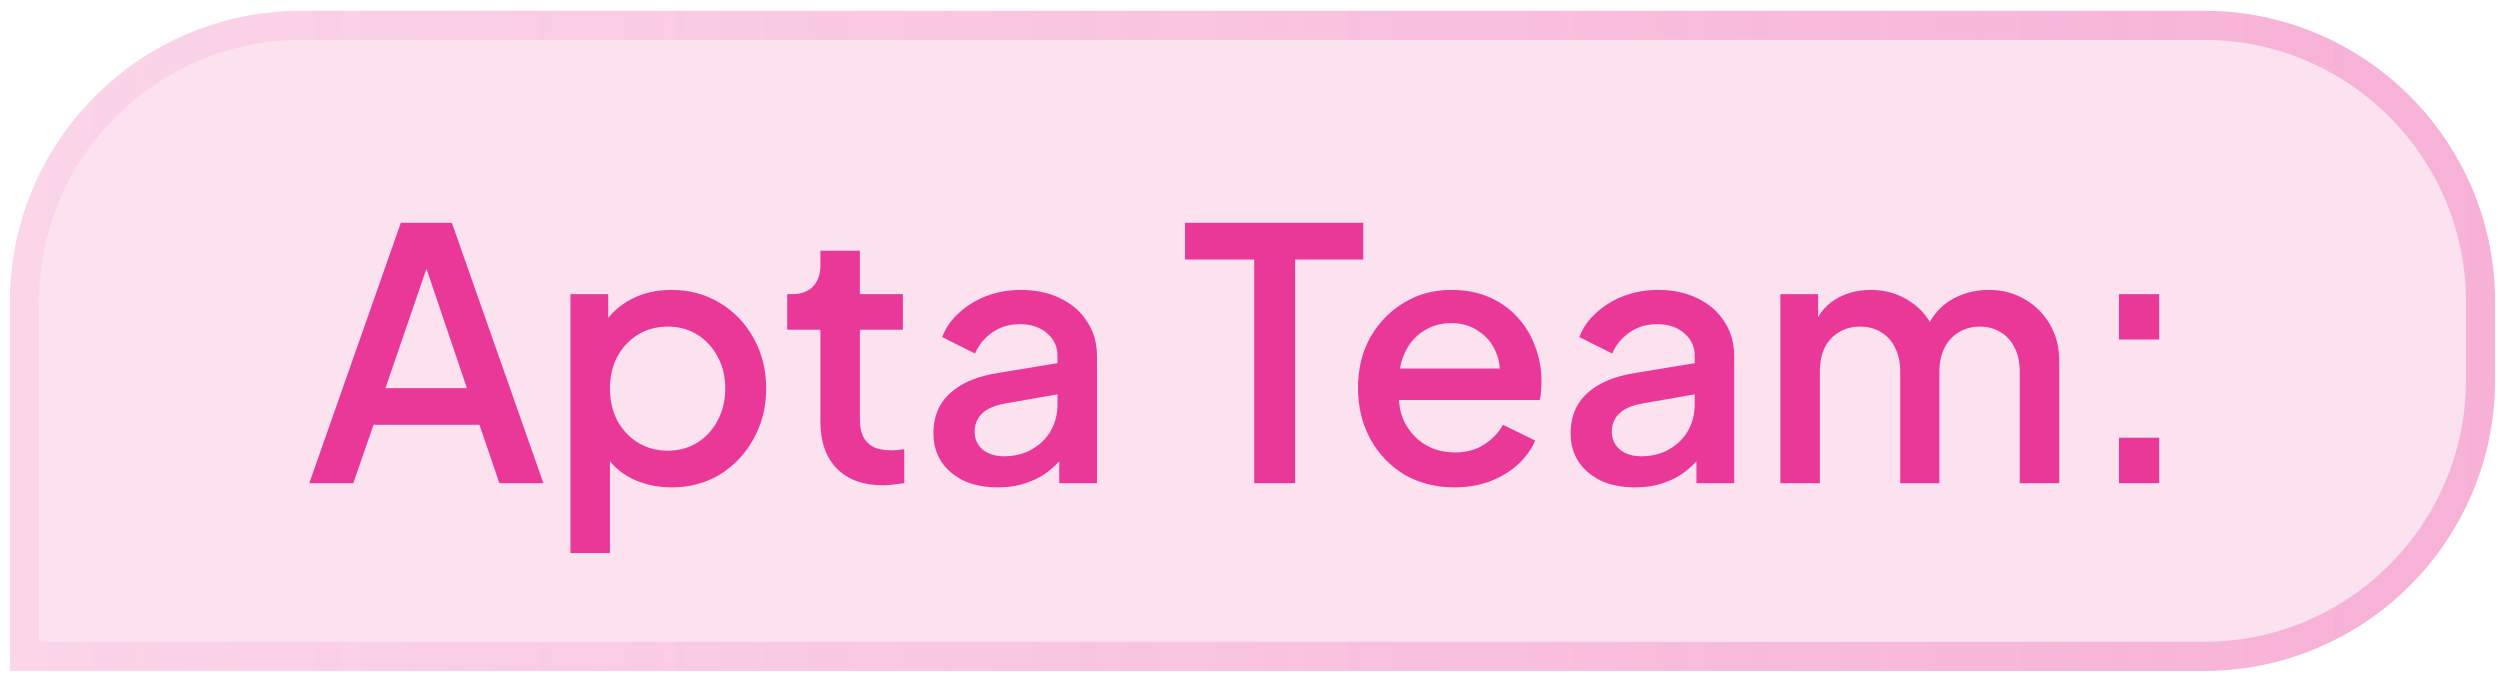
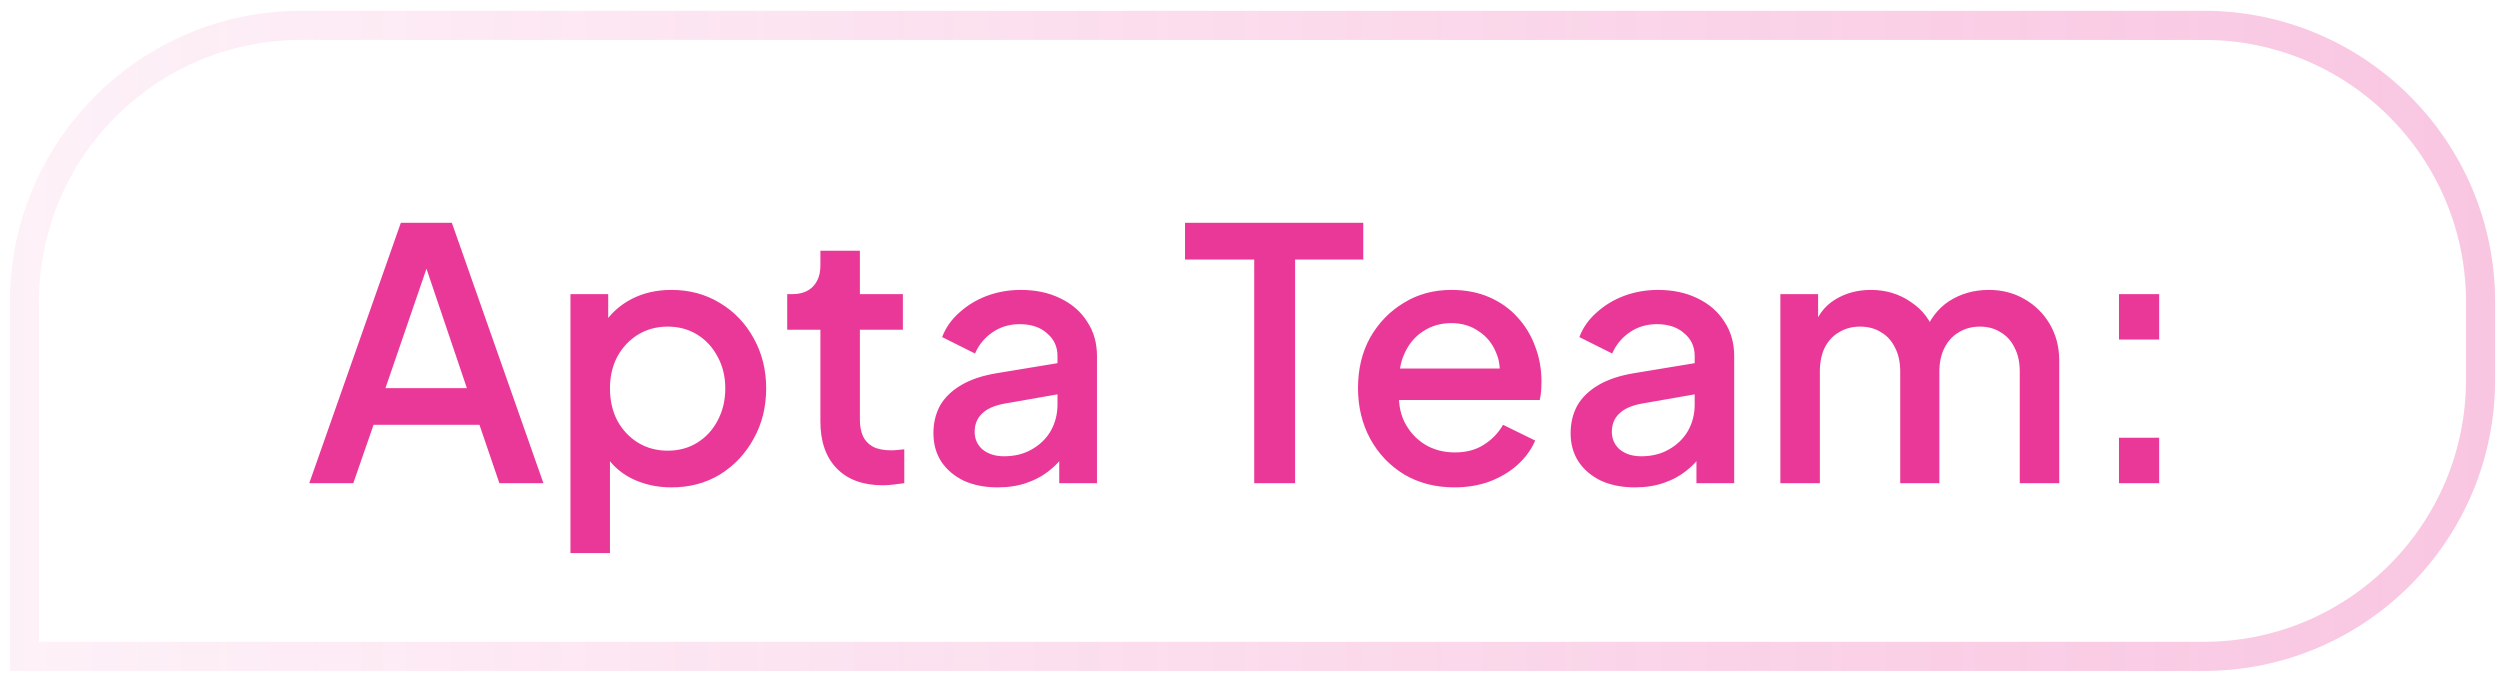
<svg xmlns="http://www.w3.org/2000/svg" width="202" height="55" viewBox="0 0 202 55" fill="none">
  <g filter="url(#filter0_b_547_1327)">
-     <path d="M0.799 24.403C0.799 11.407 11.335 0.871 24.331 0.871H178.074C191.07 0.871 201.606 11.407 201.606 24.403V30.678C201.606 43.675 191.07 54.21 178.074 54.21H0.799V24.403Z" fill="#EA3898" fill-opacity="0.15" />
    <path d="M1.975 24.403C1.975 12.057 11.984 2.048 24.331 2.048H178.074C190.42 2.048 200.429 12.057 200.429 24.403V30.678C200.429 43.025 190.42 53.034 178.074 53.034H1.975V24.403Z" stroke="url(#paint0_linear_547_1327)" stroke-width="2.353" />
    <path d="M24.989 39.041L32.387 18.003H36.51L43.908 39.041H40.35L38.741 34.325H30.184L28.547 39.041H24.989ZM31.145 31.36H37.724L33.997 20.347H34.928L31.145 31.36ZM46.093 44.689V23.764H49.143V26.927L48.776 26.192C49.341 25.326 50.094 24.649 51.035 24.159C51.977 23.67 53.05 23.425 54.255 23.425C55.704 23.425 57.003 23.773 58.151 24.47C59.319 25.166 60.232 26.117 60.891 27.322C61.568 28.527 61.907 29.882 61.907 31.388C61.907 32.894 61.568 34.25 60.891 35.455C60.232 36.66 59.328 37.62 58.18 38.335C57.031 39.032 55.723 39.38 54.255 39.38C53.069 39.38 51.986 39.135 51.007 38.646C50.047 38.156 49.303 37.45 48.776 36.528L49.285 35.935V44.689H46.093ZM53.944 36.415C54.847 36.415 55.648 36.198 56.344 35.765C57.041 35.332 57.587 34.739 57.982 33.986C58.396 33.215 58.603 32.349 58.603 31.388C58.603 30.428 58.396 29.572 57.982 28.819C57.587 28.066 57.041 27.473 56.344 27.04C55.648 26.607 54.847 26.39 53.944 26.39C53.059 26.39 52.259 26.607 51.544 27.04C50.847 27.473 50.292 28.066 49.877 28.819C49.482 29.572 49.285 30.428 49.285 31.388C49.285 32.349 49.482 33.215 49.877 33.986C50.292 34.739 50.847 35.332 51.544 35.765C52.259 36.198 53.059 36.415 53.944 36.415ZM71.343 39.21C69.743 39.21 68.501 38.759 67.616 37.855C66.731 36.951 66.288 35.681 66.288 34.043V26.644H63.606V23.764H64.029C64.745 23.764 65.3 23.557 65.695 23.143C66.091 22.729 66.288 22.164 66.288 21.448V20.262H69.479V23.764H72.953V26.644H69.479V33.902C69.479 34.429 69.564 34.88 69.734 35.257C69.903 35.615 70.176 35.897 70.552 36.104C70.929 36.292 71.418 36.387 72.021 36.387C72.171 36.387 72.341 36.377 72.529 36.358C72.717 36.34 72.896 36.321 73.066 36.302V39.041C72.802 39.079 72.51 39.116 72.19 39.154C71.87 39.192 71.588 39.21 71.343 39.21ZM80.616 39.38C79.581 39.38 78.668 39.201 77.877 38.843C77.105 38.467 76.503 37.959 76.07 37.319C75.637 36.66 75.421 35.888 75.421 35.003C75.421 34.175 75.599 33.431 75.957 32.772C76.334 32.113 76.908 31.558 77.68 31.106C78.451 30.654 79.421 30.334 80.588 30.146L85.897 29.27V31.784L81.209 32.603C80.362 32.753 79.741 33.026 79.346 33.422C78.95 33.798 78.753 34.288 78.753 34.89C78.753 35.474 78.969 35.954 79.402 36.33C79.854 36.688 80.428 36.867 81.125 36.867C81.991 36.867 82.744 36.678 83.384 36.302C84.043 35.925 84.551 35.426 84.909 34.805C85.266 34.165 85.445 33.459 85.445 32.687V28.762C85.445 28.009 85.163 27.397 84.598 26.927C84.052 26.437 83.318 26.192 82.395 26.192C81.548 26.192 80.805 26.418 80.165 26.87C79.543 27.303 79.082 27.868 78.781 28.564L76.126 27.237C76.409 26.484 76.87 25.825 77.51 25.261C78.15 24.677 78.894 24.225 79.741 23.905C80.607 23.585 81.52 23.425 82.48 23.425C83.685 23.425 84.749 23.651 85.671 24.103C86.612 24.555 87.337 25.185 87.845 25.995C88.373 26.785 88.636 27.708 88.636 28.762V39.041H85.586V36.274L86.236 36.358C85.878 36.98 85.417 37.516 84.852 37.968C84.306 38.42 83.676 38.768 82.96 39.013C82.264 39.258 81.482 39.38 80.616 39.38ZM101.341 39.041V20.968H95.75V18.003H110.152V20.968H104.645V39.041H101.341ZM117.52 39.38C115.995 39.38 114.639 39.032 113.453 38.335C112.286 37.62 111.373 36.66 110.714 35.455C110.055 34.231 109.726 32.866 109.726 31.36C109.726 29.816 110.055 28.452 110.714 27.266C111.392 26.08 112.296 25.148 113.425 24.47C114.555 23.773 115.835 23.425 117.266 23.425C118.414 23.425 119.44 23.623 120.344 24.018C121.247 24.413 122.01 24.959 122.631 25.656C123.252 26.334 123.723 27.115 124.043 28C124.382 28.885 124.551 29.826 124.551 30.824C124.551 31.068 124.542 31.323 124.523 31.586C124.504 31.85 124.466 32.094 124.41 32.32H112.239V29.779H122.603L121.078 30.937C121.266 30.014 121.2 29.195 120.88 28.48C120.579 27.746 120.108 27.171 119.468 26.757C118.847 26.324 118.113 26.108 117.266 26.108C116.418 26.108 115.665 26.324 115.006 26.757C114.348 27.171 113.839 27.774 113.482 28.564C113.124 29.336 112.983 30.278 113.058 31.388C112.964 32.424 113.105 33.327 113.482 34.099C113.877 34.871 114.423 35.474 115.119 35.907C115.835 36.34 116.644 36.556 117.548 36.556C118.47 36.556 119.252 36.349 119.892 35.935C120.551 35.521 121.068 34.984 121.445 34.325L124.043 35.596C123.742 36.311 123.271 36.961 122.631 37.544C122.01 38.109 121.257 38.561 120.372 38.9C119.506 39.22 118.555 39.38 117.52 39.38ZM132.102 39.38C131.067 39.38 130.154 39.201 129.363 38.843C128.591 38.467 127.989 37.959 127.556 37.319C127.123 36.66 126.906 35.888 126.906 35.003C126.906 34.175 127.085 33.431 127.443 32.772C127.819 32.113 128.393 31.558 129.165 31.106C129.937 30.654 130.907 30.334 132.074 30.146L137.383 29.27V31.784L132.695 32.603C131.848 32.753 131.227 33.026 130.831 33.422C130.436 33.798 130.238 34.288 130.238 34.89C130.238 35.474 130.455 35.954 130.888 36.33C131.34 36.688 131.914 36.867 132.61 36.867C133.476 36.867 134.229 36.678 134.869 36.302C135.528 35.925 136.037 35.426 136.394 34.805C136.752 34.165 136.931 33.459 136.931 32.687V28.762C136.931 28.009 136.648 27.397 136.084 26.927C135.538 26.437 134.803 26.192 133.881 26.192C133.034 26.192 132.29 26.418 131.65 26.87C131.029 27.303 130.568 27.868 130.266 28.564L127.612 27.237C127.894 26.484 128.356 25.825 128.996 25.261C129.636 24.677 130.379 24.225 131.227 23.905C132.093 23.585 133.006 23.425 133.966 23.425C135.171 23.425 136.234 23.651 137.157 24.103C138.098 24.555 138.823 25.185 139.331 25.995C139.858 26.785 140.122 27.708 140.122 28.762V39.041H137.072V36.274L137.721 36.358C137.364 36.98 136.903 37.516 136.338 37.968C135.792 38.42 135.161 38.768 134.446 39.013C133.749 39.258 132.968 39.38 132.102 39.38ZM143.853 39.041V23.764H146.902V27.068L146.507 26.56C146.827 25.524 147.411 24.743 148.258 24.216C149.105 23.689 150.075 23.425 151.166 23.425C152.39 23.425 153.473 23.755 154.414 24.413C155.374 25.054 156.014 25.91 156.334 26.983L155.43 27.068C155.882 25.844 156.569 24.931 157.492 24.329C158.433 23.726 159.506 23.425 160.711 23.425C161.765 23.425 162.716 23.67 163.563 24.159C164.429 24.649 165.116 25.326 165.625 26.192C166.133 27.058 166.387 28.047 166.387 29.158V39.041H163.196V30.033C163.196 29.261 163.055 28.612 162.772 28.084C162.509 27.538 162.132 27.124 161.643 26.842C161.172 26.541 160.617 26.39 159.977 26.39C159.337 26.39 158.772 26.541 158.283 26.842C157.793 27.124 157.407 27.538 157.125 28.084C156.842 28.63 156.701 29.28 156.701 30.033V39.041H153.538V30.033C153.538 29.261 153.397 28.612 153.115 28.084C152.851 27.538 152.475 27.124 151.985 26.842C151.515 26.541 150.95 26.39 150.291 26.39C149.651 26.39 149.086 26.541 148.597 26.842C148.107 27.124 147.721 27.538 147.439 28.084C147.175 28.63 147.044 29.28 147.044 30.033V39.041H143.853ZM171.214 39.041V35.37H174.462V39.041H171.214ZM171.214 27.435V23.764H174.462V27.435H171.214Z" fill="#EA3898" />
  </g>
  <defs>
    <filter id="filter0_b_547_1327" x="-20.298" y="-20.226" width="243" height="95.532" filterUnits="userSpaceOnUse" color-interpolation-filters="sRGB">
      <feFlood flood-opacity="0" result="BackgroundImageFix" />
      <feGaussianBlur in="BackgroundImageFix" stdDeviation="10.548" />
      <feComposite in2="SourceAlpha" operator="in" result="effect1_backgroundBlur_547_1327" />
      <feBlend mode="normal" in="SourceGraphic" in2="effect1_backgroundBlur_547_1327" result="shape" />
    </filter>
    <linearGradient id="paint0_linear_547_1327" x1="398.727" y1="34.251" x2="-63.225" y2="34.251" gradientUnits="userSpaceOnUse">
      <stop stop-color="#EA3898" stop-opacity="0.5" />
      <stop offset="1" stop-color="#EA3898" stop-opacity="0" />
    </linearGradient>
  </defs>
</svg>